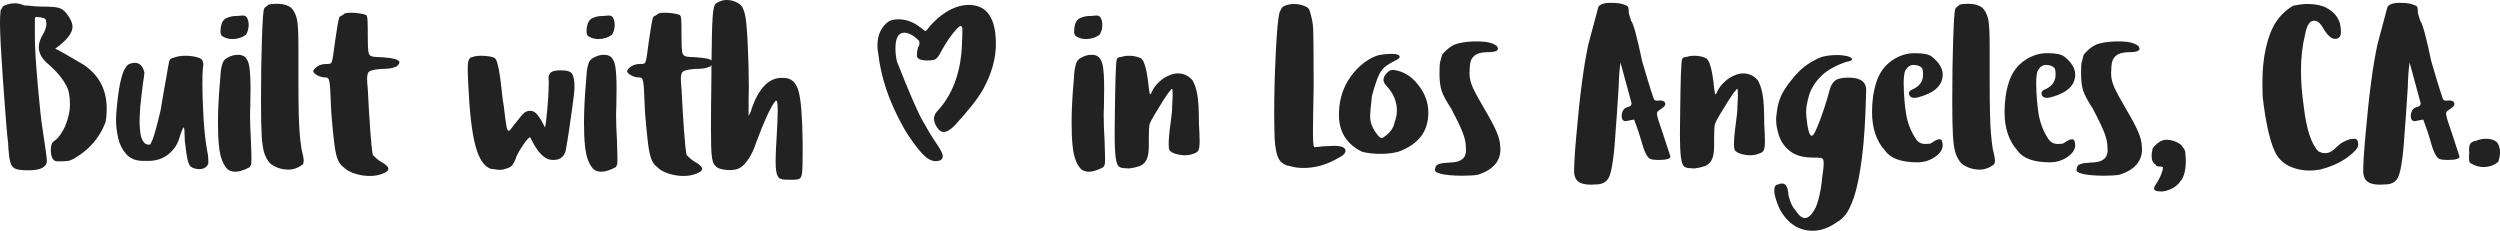
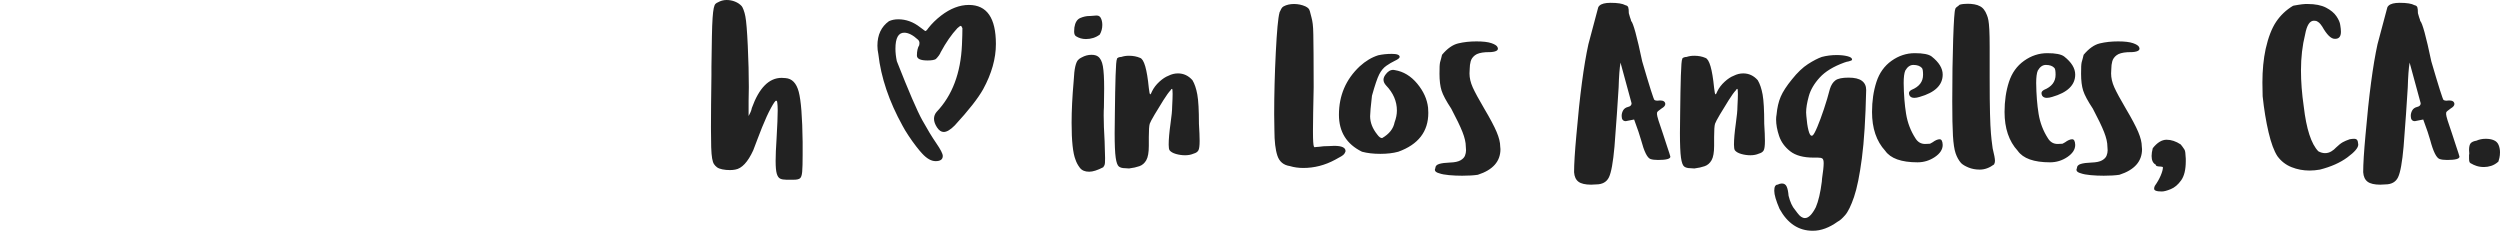
<svg xmlns="http://www.w3.org/2000/svg" width="195" height="18" viewBox="0 0 195 18">
  <g fill="#222">
-     <path d="M2.233 13.284C3.182 13.284 3.656 13.028 3.656 12.514 3.656 12.355 3.536 11.486 3.296 9.908 3.212 9.407 3.095 8.309 2.945 6.615 2.795 4.92 2.72 3.676 2.72 2.881L2.72 2.881 2.72 1.468C2.72 1.37 2.762 1.321 2.846 1.321 3.314 1.346 3.56 1.431 3.584 1.578 3.608 1.725 3.62 1.817 3.62 1.853 3.62 2.098 3.53 2.373 3.35 2.679 3.134 3.034 3.026 3.37 3.026 3.688 3.026 4.165 3.29 4.618 3.819 5.046 4.431 5.584 4.881 6.128 5.169 6.679 5.362 7.009 5.458 7.498 5.458 8.147 5.458 8.661 5.332 9.229 5.079 9.853 4.851 10.343 4.599 10.703 4.323 10.936 4.083 11.046 3.963 11.291 3.963 11.67 3.963 12.245 4.119 12.55 4.431 12.587 4.863 12.587 5.157 12.575 5.314 12.55 5.47 12.526 5.644 12.453 5.836 12.33 6.965 11.67 7.757 10.752 8.213 9.578 8.286 9.333 8.322 8.96 8.322 8.459 8.322 6.991 7.721 5.853 6.52 5.046 5.26 4.3 4.521 3.884 4.305 3.798 5.205 3.15 5.656 2.581 5.656 2.092 5.656 1.786 5.494 1.431 5.169 1.028 5.001.807 4.797.667 4.557.606 4.317.544 3.903.514 3.314.514 2.93.514 2.564.489 2.215.44L2.215.44 1.891.422C1.627.312 1.381.257 1.153.257.877.257.6.318.324.44.252.477.198.532.162.606.126.679.084.758.036.844L.036.844.036.991C.012 1.138 0 1.401 0 1.78L.001 1.927C.009 2.745.081 4.121.216 6.055.42 8.93.558 10.624.63 11.138.666 11.847.72 12.336.793 12.606.877 12.997 1.129 13.211 1.549 13.248 1.705 13.272 1.933 13.284 2.233 13.284zM15.534 13.193C15.906 13.193 16.146 13.04 16.254 12.734 16.254 12.685 16.251 12.569 16.245 12.385 16.239 12.202 16.212 12 16.164 11.78 16.032 11.083 15.936 10.223 15.876 9.202 15.816 8.18 15.786 7.284 15.786 6.514 15.786 6.012 15.798 5.621 15.822 5.339 15.846 5.217 15.858 5.113 15.858 5.028 15.858 4.722 15.708 4.538 15.408 4.477 15.144 4.391 14.838 4.349 14.489 4.349 14.141 4.349 13.853 4.391 13.625 4.477 13.433 4.514 13.309 4.572 13.255 4.651 13.201 4.731 13.162 4.881 13.138 5.101 13.126 5.125 13.12 5.144 13.12 5.156 13.06 5.56 12.952 6.177 12.796 7.009 12.712 7.511 12.622 8.043 12.526 8.606L12.526 8.606 12.49 8.752C12.37 9.278 12.241 9.783 12.103 10.266 11.965 10.749 11.836 11.083 11.715 11.266 11.679 11.278 11.643 11.284 11.607 11.284 11.427 11.284 11.286 11.205 11.184 11.046 11.082 10.887 11.013 10.722 10.977 10.55 10.965 10.453 10.953 10.367 10.941 10.294 10.929 10.159 10.917 10.04 10.905 9.936 10.893 9.832 10.887 9.706 10.887 9.56 10.887 9.303 10.905 8.887 10.941 8.312 11.001 7.713 11.073 7.101 11.157 6.477 11.229 6 11.265 5.725 11.265 5.651 11.145 5.15 10.893 4.899 10.509 4.899 10.341 4.899 10.166 4.948 9.986 5.046L9.986 5.046 9.968 5.064C9.908 5.101 9.821 5.22 9.707 5.422 9.593 5.624 9.479 5.991 9.365 6.523 9.251 7.055 9.152 7.835 9.068 8.862 9.056 9.021 9.05 9.187 9.05 9.358 9.05 9.81 9.107 10.284 9.221 10.78 9.335 11.275 9.548 11.694 9.86 12.037 10.172 12.379 10.611 12.55 11.175 12.55L11.175 12.55 11.571 12.55C12.148 12.55 12.643 12.398 13.057 12.092 13.472 11.786 13.769 11.388 13.949 10.899 14.141 10.263 14.267 9.945 14.327 9.945 14.351 9.945 14.369 10 14.381 10.11 14.393 10.22 14.399 10.361 14.399 10.532 14.399 10.85 14.423 11.15 14.471 11.431 14.519 11.847 14.567 12.165 14.615 12.385 14.663 12.606 14.714 12.761 14.768 12.853 14.822 12.945 14.892 13.015 14.976 13.064 15.18 13.15 15.366 13.193 15.534 13.193zM18.117 3.046C18.526 3.046 18.886 2.93 19.198 2.697 19.33 2.465 19.396 2.214 19.396 1.945 19.396 1.713 19.348 1.517 19.252 1.358 19.204 1.297 19.156 1.257 19.108 1.239 19.06 1.22 19 1.211 18.928 1.211 18.868 1.211 18.79 1.217 18.694 1.229 18.622 1.229 18.538 1.235 18.442 1.248L18.442 1.248 18.387 1.248C18.159 1.248 17.922 1.3 17.676 1.404 17.43 1.508 17.277 1.755 17.217 2.147 17.205 2.257 17.199 2.361 17.199 2.459 17.199 2.642 17.247 2.765 17.343 2.826 17.571 2.972 17.829 3.046 18.117 3.046zM18.369 13.394C18.658 13.394 19.024 13.278 19.468 13.046 19.504 12.997 19.534 12.948 19.558 12.899 19.582 12.85 19.597 12.783 19.603 12.697 19.609 12.612 19.612 12.489 19.612 12.33L19.612 12.222C19.609 11.95 19.597 11.552 19.576 11.028 19.528 10.22 19.504 9.547 19.504 9.009 19.504 8.728 19.51 8.514 19.522 8.367 19.534 7.804 19.54 7.315 19.54 6.899 19.54 6.116 19.507 5.538 19.441 5.165 19.375 4.792 19.246 4.538 19.054 4.404 18.934 4.318 18.766 4.275 18.55 4.275 18.285 4.275 18.033 4.343 17.793 4.477 17.781 4.477 17.769 4.483 17.757 4.495 17.673 4.532 17.589 4.593 17.505 4.679 17.421 4.765 17.349 4.933 17.289 5.183 17.229 5.434 17.187 5.81 17.163 6.312 17.055 7.535 17.001 8.624 17.001 9.578 17.001 10.997 17.103 11.957 17.307 12.459 17.379 12.679 17.493 12.89 17.649 13.092 17.805 13.294 18.045 13.394 18.369 13.394zM22.502 13.229C22.886 13.229 23.258 13.095 23.619 12.826 23.643 12.777 23.661 12.731 23.673 12.688 23.685 12.645 23.691 12.599 23.691 12.55 23.691 12.379 23.631 12.055 23.511 11.578 23.499 11.492 23.486 11.401 23.474 11.303 23.438 11.058 23.405 10.758 23.375 10.404 23.345 10.049 23.321 9.541 23.303 8.881 23.285 8.22 23.276 7.291 23.276 6.092L23.276 3.688C23.276 3.089 23.267 2.627 23.249 2.303 23.231 1.979 23.207 1.737 23.177 1.578 23.147 1.419 23.108 1.284 23.06 1.174 22.928.82 22.742.587 22.502.477 22.394.416 22.256.37 22.088.339 21.919.309 21.745.294 21.565.294 21.313.294 21.103.318 20.935.367 20.899.404 20.857.44 20.809.477 20.749.514 20.698.554 20.656.596 20.614.639 20.593.679 20.593.716 20.533.838 20.478 1.612 20.43 3.037 20.382 4.462 20.358 6.086 20.358 7.908 20.358 9.083 20.376 9.976 20.412 10.587 20.448 11.199 20.518 11.654 20.62 11.954 20.722 12.254 20.863 12.508 21.043 12.716 21.163 12.838 21.355 12.954 21.619 13.064 21.883 13.174 22.178 13.229 22.502 13.229zM28.85 13.725C29.222 13.725 29.558 13.664 29.858 13.541 30.147 13.431 30.291 13.309 30.291 13.174 30.291 13.015 30.105 12.832 29.732 12.624 29.6 12.55 29.477 12.462 29.363 12.358 29.249 12.254 29.156 12.165 29.084 12.092 29.024 11.847 28.958 11.235 28.886 10.257 28.814 9.278 28.748 8.177 28.688 6.954 28.652 6.599 28.634 6.324 28.634 6.128 28.634 5.81 28.709 5.615 28.859 5.541 29.009 5.468 29.3 5.413 29.732 5.376 30.117 5.376 30.411 5.349 30.615 5.294 30.819 5.239 30.951 5.18 31.011 5.119 31.107 5.021 31.155 4.936 31.155 4.862 31.155 4.654 30.681 4.52 29.732 4.459 29.396 4.459 29.153 4.437 29.003 4.394 28.853 4.352 28.763 4.229 28.733 4.028 28.703 3.826 28.688 3.486 28.688 3.009 28.688 2.349 28.682 1.89 28.67 1.633 28.658 1.376 28.622 1.223 28.561 1.174 28.465 1.125 28.297 1.083 28.057 1.046 27.817 1.009 27.583.991 27.355.991 27.175.991 27.018 1.009 26.886 1.046 26.838 1.095 26.784 1.138 26.724 1.174 26.664 1.211 26.61 1.242 26.562 1.266 26.514 1.291 26.49 1.303 26.49 1.303 26.442 1.401 26.388 1.624 26.328 1.972 26.268 2.321 26.208 2.709 26.148 3.138 26.088 3.566 26.034 3.963 25.986 4.33 25.95 4.55 25.917 4.706 25.887 4.798 25.857 4.89 25.812 4.945 25.752 4.963 25.692 4.982 25.596 4.991 25.463 4.991 25.199 4.991 24.977 5.046 24.797 5.156 24.617 5.266 24.497 5.388 24.437 5.523 24.437 5.645 24.539 5.761 24.743 5.872 24.947 5.982 25.145 6.037 25.337 6.037 25.433 6.037 25.508 6.052 25.562 6.083 25.617 6.113 25.659 6.199 25.689 6.339 25.719 6.48 25.743 6.719 25.761 7.055 25.779 7.391 25.8 7.859 25.824 8.459 25.836 8.569 25.842 8.685 25.842 8.807 25.926 9.847 26.004 10.648 26.076 11.211 26.148 11.774 26.238 12.183 26.346 12.44 26.454 12.697 26.592 12.887 26.76 13.009 26.988 13.242 27.295 13.419 27.679 13.541 28.063 13.664 28.453 13.725 28.85 13.725zM39.006 13.248C39.15 13.248 39.282 13.223 39.402 13.174 39.678 13.113 39.867 13.012 39.969 12.872 40.071 12.731 40.158 12.563 40.23 12.367 40.243 12.33 40.255 12.287 40.267 12.239 40.315 12.116 40.411 11.936 40.555 11.697 40.699 11.459 40.849 11.235 41.005 11.028 41.161 10.82 41.269 10.716 41.329 10.716 41.365 10.716 41.419 10.801 41.491 10.972 41.575 11.144 41.692 11.346 41.843 11.578 41.993 11.81 42.176 12.018 42.392 12.202 42.608 12.385 42.86 12.477 43.148 12.477L43.148 12.477 43.166 12.477C43.779 12.477 44.115 12.135 44.175 11.45 44.223 11.217 44.295 10.774 44.391 10.119 44.487 9.465 44.58 8.81 44.67 8.156 44.761 7.502 44.806 7.089 44.806 6.917L44.806 6.917 44.806 6.661C44.806 6.33 44.758 6.052 44.661 5.826 44.565 5.599 44.277 5.486 43.797 5.486L43.797 5.486 43.707 5.486C43.383 5.486 43.148 5.532 43.004 5.624 42.86 5.716 42.788 5.878 42.788 6.11 42.788 6.196 42.794 6.294 42.806 6.404 42.806 6.575 42.797 6.853 42.779 7.239 42.761 7.624 42.734 8.021 42.698 8.431 42.662 8.841 42.626 9.193 42.59 9.486 42.554 9.78 42.524 9.927 42.5 9.927 42.5 9.927 42.494 9.914 42.482 9.89 42.446 9.817 42.38 9.688 42.284 9.505 42.188 9.321 42.071 9.144 41.933 8.972 41.795 8.801 41.653 8.697 41.509 8.661 41.461 8.648 41.407 8.642 41.347 8.642 41.155 8.642 40.99 8.706 40.852 8.835 40.714 8.963 40.561 9.144 40.393 9.376 40.309 9.486 40.212 9.602 40.104 9.725 40.044 9.798 39.99 9.872 39.942 9.945 39.822 10.116 39.732 10.202 39.672 10.202 39.6 10.202 39.54 10.061 39.492 9.78 39.444 9.498 39.378 8.997 39.294 8.275 39.27 8.104 39.24 7.914 39.204 7.706 39.012 5.737 38.814 4.685 38.609 4.55 38.549 4.489 38.414 4.44 38.204 4.404 37.994 4.367 37.775 4.349 37.547 4.349 37.247 4.349 37 4.385 36.808 4.459 36.7 4.483 36.619 4.554 36.565 4.67 36.511 4.786 36.484 5.028 36.484 5.394 36.484 5.664 36.496 6.024 36.52 6.477 36.616 8.679 36.802 10.303 37.078 11.349 37.355 12.394 37.763 13.003 38.303 13.174 38.363 13.174 38.441 13.18 38.537 13.193 38.681 13.229 38.838 13.248 39.006 13.248zM46.668 3.046C47.077 3.046 47.437 2.93 47.749 2.697 47.881 2.465 47.947 2.214 47.947 1.945 47.947 1.713 47.899 1.517 47.803 1.358 47.755 1.297 47.707 1.257 47.659 1.239 47.611 1.22 47.551 1.211 47.479 1.211 47.419 1.211 47.341 1.217 47.245 1.229 47.173 1.229 47.089 1.235 46.993 1.248L46.993 1.248 46.939 1.248C46.71 1.248 46.473 1.3 46.227 1.404 45.981 1.508 45.828 1.755 45.768 2.147 45.756 2.257 45.75 2.361 45.75 2.459 45.75 2.642 45.798 2.765 45.894 2.826 46.122 2.972 46.38 3.046 46.668 3.046zM46.921 13.394C47.209 13.394 47.575 13.278 48.019 13.046 48.055 12.997 48.085 12.948 48.109 12.899 48.133 12.85 48.148 12.783 48.154 12.697 48.16 12.612 48.163 12.489 48.163 12.33 48.163 12.061 48.151 11.627 48.127 11.028 48.079 10.22 48.055 9.547 48.055 9.009 48.055 8.728 48.061 8.514 48.073 8.367 48.085 7.804 48.091 7.315 48.091 6.899 48.091 6.116 48.058 5.538 47.992 5.165 47.926 4.792 47.797 4.538 47.605 4.404 47.485 4.318 47.317 4.275 47.101 4.275 46.837 4.275 46.584 4.343 46.344 4.477 46.332 4.477 46.32 4.483 46.308 4.495 46.224 4.532 46.14 4.593 46.056 4.679 45.972 4.765 45.9 4.933 45.84 5.183 45.78 5.434 45.738 5.81 45.714 6.312 45.606 7.535 45.552 8.624 45.552 9.578 45.552 10.997 45.654 11.957 45.858 12.459 45.93 12.679 46.044 12.89 46.2 13.092 46.356 13.294 46.596 13.394 46.921 13.394zM53.322 13.725C53.695 13.725 54.031 13.664 54.331 13.541 54.619 13.431 54.763 13.309 54.763 13.174 54.763 13.015 54.577 12.832 54.205 12.624 54.073 12.55 53.95 12.462 53.836 12.358 53.722 12.254 53.629 12.165 53.557 12.092 53.497 11.847 53.431 11.235 53.358 10.257 53.286 9.278 53.22 8.177 53.16 6.954 53.124 6.599 53.106 6.324 53.106 6.128 53.106 5.81 53.181 5.615 53.331 5.541 53.482 5.468 53.773 5.413 54.205 5.376 54.589 5.376 54.883 5.349 55.088 5.294 55.292 5.239 55.424 5.18 55.484 5.119 55.58 5.021 55.628 4.936 55.628 4.862 55.628 4.654 55.154 4.52 54.205 4.459 53.869 4.459 53.626 4.437 53.476 4.394 53.325 4.352 53.235 4.229 53.205 4.028 53.175 3.826 53.16 3.486 53.16 3.009 53.16 2.349 53.154 1.89 53.142 1.633 53.13 1.376 53.094 1.223 53.034 1.174 52.938 1.125 52.77 1.083 52.53 1.046 52.29 1.009 52.056.991 51.827.991 51.647.991 51.491 1.009 51.359 1.046 51.311 1.095 51.257 1.138 51.197 1.174 51.137 1.211 51.083 1.242 51.035 1.266 50.987 1.291 50.963 1.303 50.963 1.303 50.915 1.401 50.861 1.624 50.801 1.972 50.741 2.321 50.681 2.709 50.621 3.138 50.561 3.566 50.507 3.963 50.459 4.33 50.423 4.55 50.389 4.706 50.359 4.798 50.329 4.89 50.284 4.945 50.224 4.963 50.164 4.982 50.068 4.991 49.936 4.991 49.672 4.991 49.45 5.046 49.27 5.156 49.09 5.266 48.97 5.388 48.91 5.523 48.91 5.645 49.012 5.761 49.216 5.872 49.42 5.982 49.618 6.037 49.81 6.037 49.906 6.037 49.981 6.052 50.035 6.083 50.089 6.113 50.131 6.199 50.161 6.339 50.191 6.48 50.215 6.719 50.233 7.055 50.251 7.391 50.272 7.859 50.296 8.459 50.308 8.569 50.314 8.685 50.314 8.807 50.399 9.847 50.477 10.648 50.549 11.211 50.621 11.774 50.711 12.183 50.819 12.44 50.927 12.697 51.065 12.887 51.233 13.009 51.461 13.242 51.767 13.419 52.152 13.541 52.536 13.664 52.926 13.725 53.322 13.725z" />
    <path d="M61.922 14.018C62.138 14.018 62.294 13.985 62.39 13.917 62.486 13.85 62.546 13.679 62.57 13.404 62.594 13.128 62.606 12.685 62.606 12.073L62.606 12.073 62.606 11.083C62.582 9.138 62.48 7.829 62.3 7.156 62.12 6.483 61.778 6.128 61.273 6.092 61.165 6.08 61.063 6.073 60.967 6.073 59.983 6.073 59.208 6.856 58.644 8.422 58.62 8.544 58.587 8.651 58.545 8.743 58.503 8.835 58.466 8.908 58.436 8.963 58.406 9.018 58.391 9.046 58.391 9.046L58.391 9.046 58.391 7.872C58.403 7.566 58.409 7.205 58.409 6.789 58.409 5.823 58.382 4.755 58.328 3.587 58.274 2.419 58.211 1.651 58.139 1.284 58.103 1.089 58.055.914 57.995.761 57.935.609 57.887.514 57.851.477 57.719.33 57.548.214 57.338.128 57.128.043 56.908 0 56.68 0 56.476 0 56.284.043 56.104.128L56.104.128 56.032.165C55.936.202 55.861.248 55.807.303 55.753.358 55.708.468 55.672.633 55.636.798 55.606 1.055 55.582 1.404 55.558 1.752 55.54 2.235 55.528 2.853 55.516 3.471 55.504 4.257 55.492 5.211L55.492 5.211 55.492 5.853C55.467 7.566 55.455 8.911 55.455 9.89L55.456 10.135C55.457 10.693 55.463 11.14 55.473 11.477 55.486 11.862 55.51 12.156 55.546 12.358 55.582 12.56 55.63 12.706 55.69 12.798 55.75 12.89 55.828 12.972 55.924 13.046 56.02 13.119 56.161 13.174 56.347 13.211 56.533 13.248 56.728 13.266 56.932 13.266 57.077 13.266 57.215 13.254 57.347 13.229 57.863 13.144 58.331 12.642 58.752 11.725 58.848 11.48 58.962 11.18 59.094 10.826 59.226 10.483 59.34 10.19 59.436 9.945 59.688 9.321 59.919 8.817 60.13 8.431 60.34 8.046 60.475 7.853 60.535 7.853 60.559 7.853 60.571 7.859 60.571 7.872L60.571 7.872 60.589 7.872C60.589 7.872 60.592 7.875 60.598 7.881 60.604 7.887 60.61 7.905 60.616 7.936 60.622 7.966 60.628 8.009 60.634 8.064L60.634 8.064 60.646 8.195 60.646 8.195 60.652 8.275C60.658 8.361 60.661 8.471 60.661 8.606 60.661 9.046 60.631 9.786 60.571 10.826 60.523 11.547 60.499 12.122 60.499 12.55 60.499 13.015 60.529 13.349 60.589 13.55 60.649 13.752 60.739 13.881 60.859 13.936 60.979 13.991 61.135 14.018 61.327 14.018L61.327 14.018 61.922 14.018zM72.978 12.569C73.351 12.569 73.537 12.434 73.537 12.165 73.537 11.994 73.369 11.664 73.032 11.174 72.696 10.685 72.33 10.083 71.934 9.367 71.537 8.651 70.877 7.119 69.952 4.771 69.88 4.428 69.844 4.104 69.844 3.798 69.844 2.966 70.072 2.55 70.529 2.55 70.853 2.55 71.213 2.734 71.609 3.101 71.682 3.174 71.718 3.26 71.718 3.358L71.718 3.358 71.7 3.523C71.579 3.719 71.519 3.988 71.519 4.33 71.519 4.587 71.796 4.716 72.348 4.716 72.66 4.716 72.876 4.679 72.996 4.606 73.189 4.41 73.315 4.232 73.375 4.073 73.783 3.315 74.215 2.691 74.672 2.202 74.804 2.08 74.894 2.018 74.942 2.018 74.978 2.018 75.02 2.08 75.068 2.202 75.068 2.52 75.056 2.954 75.032 3.505 74.936 5.706 74.275 7.45 73.05 8.734 72.918 8.893 72.852 9.07 72.852 9.266 72.852 9.474 72.93 9.697 73.086 9.936 73.243 10.174 73.417 10.294 73.609 10.294 73.849 10.294 74.137 10.122 74.473 9.78 75.554 8.606 76.293 7.664 76.689 6.954 77.349 5.743 77.68 4.569 77.68 3.431 77.68 1.401 76.977.385 75.572.385 74.852.385 74.131.661 73.411 1.211 73.014 1.517 72.678 1.847 72.402 2.202 72.306 2.349 72.228 2.422 72.168 2.422L72.168 2.422 71.772 2.128C71.243 1.713 70.673 1.505 70.06 1.505 69.796 1.505 69.556 1.554 69.34 1.651 68.74 2.08 68.439 2.716 68.439 3.56 68.439 3.78 68.463 4 68.511 4.22 68.716 6.043 69.346 7.908 70.403 9.817 70.511 10.024 70.664 10.278 70.862 10.578 71.06 10.878 71.261 11.159 71.465 11.422 71.67 11.685 71.826 11.872 71.934 11.982 72.294 12.373 72.642 12.569 72.978 12.569zM84.701 3.046C85.11 3.046 85.47 2.93 85.782 2.697 85.914 2.465 85.98 2.214 85.98 1.945 85.98 1.713 85.932 1.517 85.836 1.358 85.788 1.297 85.74 1.257 85.692 1.239 85.644 1.22 85.584 1.211 85.512 1.211 85.452 1.211 85.374 1.217 85.278 1.229 85.206 1.229 85.122 1.235 85.026 1.248L85.026 1.248 84.972 1.248C84.743 1.248 84.506 1.3 84.26 1.404 84.014 1.508 83.861 1.755 83.801 2.147 83.789 2.257 83.783 2.361 83.783 2.459 83.783 2.642 83.831 2.765 83.927 2.826 84.155 2.972 84.413 3.046 84.701 3.046zM84.954 13.394C85.242 13.394 85.608 13.278 86.052 13.046 86.088 12.997 86.118 12.948 86.142 12.899 86.166 12.85 86.181 12.783 86.187 12.697 86.193 12.612 86.196 12.489 86.196 12.33 86.196 12.061 86.184 11.627 86.16 11.028 86.112 10.22 86.088 9.547 86.088 9.009 86.088 8.728 86.094 8.514 86.106 8.367 86.118 7.804 86.124 7.315 86.124 6.899 86.124 6.116 86.091 5.538 86.025 5.165 85.959 4.792 85.83 4.538 85.638 4.404 85.518 4.318 85.35 4.275 85.134 4.275 84.87 4.275 84.617 4.343 84.377 4.477 84.365 4.477 84.353 4.483 84.341 4.495 84.257 4.532 84.173 4.593 84.089 4.679 84.005 4.765 83.933 4.933 83.873 5.183 83.813 5.434 83.771 5.81 83.747 6.312 83.639 7.535 83.585 8.624 83.585 9.578 83.585 10.997 83.687 11.957 83.891 12.459 83.963 12.679 84.077 12.89 84.233 13.092 84.389 13.294 84.629 13.394 84.954 13.394zM88.077 13.138C88.377 13.101 88.642 13.043 88.87 12.963 89.098 12.884 89.278 12.728 89.41 12.495 89.542 12.263 89.608 11.89 89.608 11.376L89.608 11.376 89.608 10.679C89.608 10.153 89.632 9.81 89.68 9.651 89.716 9.541 89.842 9.303 90.059 8.936 90.275 8.569 90.503 8.196 90.743 7.817 90.983 7.437 91.169 7.18 91.301 7.046 91.337 6.972 91.373 6.936 91.41 6.936 91.446 6.911 91.464 7.04 91.464 7.321 91.464 7.541 91.452 7.872 91.428 8.312 91.428 8.606 91.386 9.046 91.301 9.633 91.205 10.318 91.157 10.869 91.157 11.284 91.157 11.505 91.181 11.651 91.229 11.725 91.325 11.847 91.491 11.942 91.725 12.009 91.959 12.076 92.196 12.11 92.436 12.11 92.688 12.11 92.911 12.067 93.103 11.982 93.283 11.933 93.406 11.85 93.472 11.734 93.538 11.618 93.571 11.37 93.571 10.991 93.571 10.673 93.553 10.226 93.517 9.651 93.517 8.599 93.475 7.841 93.391 7.376 93.307 6.911 93.181 6.538 93.013 6.257 92.7 5.902 92.322 5.725 91.878 5.725 91.626 5.725 91.379 5.786 91.139 5.908 90.911 5.994 90.674 6.15 90.428 6.376 90.182 6.602 89.993 6.85 89.86 7.119 89.8 7.278 89.752 7.358 89.716 7.358 89.68 7.358 89.644 7.193 89.608 6.862 89.464 5.394 89.236 4.612 88.924 4.514 88.672 4.404 88.384 4.349 88.059 4.349 87.843 4.349 87.645 4.379 87.465 4.44 87.381 4.44 87.303 4.456 87.231 4.486 87.159 4.517 87.123 4.557 87.123 4.606 87.075 4.679 87.039 5.113 87.015 5.908 86.991 6.703 86.973 7.657 86.961 8.771 86.949 9.394 86.943 9.933 86.943 10.385 86.943 11.278 86.97 11.914 87.024 12.294 87.078 12.673 87.162 12.905 87.276 12.991 87.39 13.076 87.549 13.119 87.753 13.119 87.837 13.119 87.933 13.125 88.041 13.138L88.041 13.138 88.077 13.138zM101.656 13.101C102.52 13.101 103.349 12.887 104.141 12.459 104.345 12.349 104.504 12.26 104.619 12.193 104.733 12.125 104.811 12.061 104.853 12 104.895 11.939 104.928 11.872 104.952 11.798 104.964 11.517 104.67 11.376 104.069 11.376 103.949 11.376 103.817 11.382 103.673 11.394 103.361 11.394 103.097 11.413 102.88 11.45 102.772 11.462 102.688 11.468 102.628 11.468 102.592 11.48 102.568 11.486 102.556 11.486 102.52 11.486 102.493 11.459 102.475 11.404 102.457 11.349 102.442 11.235 102.43 11.064 102.418 10.893 102.412 10.636 102.412 10.294L102.412 10.148C102.415 9.439 102.432 8.326 102.466 6.807 102.466 5.719 102.463 4.85 102.457 4.202 102.451 3.554 102.445 3.049 102.439 2.688 102.433 2.327 102.418 2.055 102.394 1.872 102.37 1.688 102.34 1.529 102.304 1.394 102.244 1.15 102.199.976 102.169.872 102.139.768 102.097.691 102.043.642 101.989.593 101.914.544 101.818.495 101.541.373 101.247.312 100.935.312 100.623.312 100.353.373 100.125.495 100.053.532 99.992.593 99.944.679 99.896.765 99.854.85 99.818.936 99.806.948 99.8.966 99.8.991 99.692 1.382 99.596 2.416 99.512 4.092 99.428 5.768 99.386 7.376 99.386 8.917 99.386 9.37 99.392 9.786 99.404 10.165 99.404 11.021 99.482 11.682 99.638 12.147 99.794 12.612 100.119 12.881 100.611 12.954 100.935 13.052 101.283 13.101 101.656 13.101zM107.661 12C108.202 12 108.67 11.945 109.066 11.835 110.627 11.272 111.408 10.263 111.408 8.807L111.408 8.807 111.39 8.404C111.318 7.743 111.035 7.116 110.543 6.523 110.051 5.93 109.468 5.578 108.796 5.468L108.796 5.468 108.67 5.45C108.442 5.45 108.238 5.578 108.057 5.835 107.961 5.969 107.913 6.098 107.913 6.22 107.913 6.367 107.979 6.514 108.111 6.661 108.676 7.248 108.958 7.902 108.958 8.624 108.958 8.917 108.898 9.223 108.778 9.541 108.682 10.043 108.358 10.453 107.805 10.771 107.685 10.771 107.559 10.679 107.427 10.495 107.055 10.031 106.869 9.554 106.869 9.064 106.869 8.832 106.917 8.3 107.013 7.468 107.241 6.648 107.43 6.092 107.58 5.798 107.73 5.505 107.916 5.281 108.139 5.128 108.361 4.976 108.574 4.85 108.778 4.752 109.042 4.63 109.174 4.526 109.174 4.44 109.174 4.281 108.97 4.202 108.562 4.202 108.178 4.202 107.823 4.239 107.499 4.312 106.995 4.471 106.514 4.758 106.058 5.174 104.977 6.19 104.437 7.45 104.437 8.954 104.437 10.287 105.037 11.248 106.238 11.835 106.647 11.945 107.121 12 107.661 12zM114.045 13.706C114.537 13.706 114.946 13.682 115.27 13.633 116.447 13.254 117.035 12.587 117.035 11.633 117.035 11.572 117.029 11.505 117.017 11.431 117.017 11.113 116.924 10.734 116.738 10.294 116.552 9.853 116.231 9.248 115.774 8.477 115.342 7.743 115.042 7.19 114.874 6.817 114.706 6.443 114.621 6.08 114.621 5.725 114.621 5.602 114.627 5.474 114.639 5.339 114.639 5.156 114.663 4.972 114.712 4.789 114.76 4.606 114.871 4.446 115.045 4.312 115.219 4.177 115.498 4.098 115.882 4.073 116.519 4.086 116.837 3.994 116.837 3.798 116.837 3.761 116.825 3.719 116.801 3.67 116.753 3.56 116.597 3.459 116.333 3.367 116.068 3.275 115.678 3.229 115.162 3.229 114.645 3.229 114.171 3.281 113.739 3.385 113.307 3.489 112.886 3.786 112.478 4.275 112.454 4.398 112.43 4.495 112.406 4.569 112.37 4.679 112.343 4.777 112.325 4.862 112.307 4.948 112.295 5.055 112.289 5.183 112.283 5.312 112.28 5.505 112.28 5.761 112.28 6.287 112.334 6.722 112.442 7.064 112.55 7.407 112.802 7.878 113.198 8.477 113.607 9.248 113.898 9.853 114.072 10.294 114.246 10.734 114.333 11.113 114.333 11.431L114.333 11.431 114.351 11.725C114.351 11.859 114.324 11.997 114.27 12.138 114.216 12.278 114.099 12.401 113.919 12.505 113.739 12.609 113.463 12.667 113.09 12.679 112.73 12.691 112.451 12.728 112.253 12.789 112.055 12.85 111.956 12.96 111.956 13.119 111.932 13.168 111.92 13.211 111.92 13.248 111.92 13.37 112.04 13.462 112.28 13.523 112.448 13.584 112.697 13.63 113.027 13.661 113.358 13.691 113.697 13.706 114.045 13.706zM124.111 14.404L124.489 14.385C124.982 14.385 125.318 14.199 125.498 13.826 125.678 13.453 125.822 12.654 125.93 11.431 126.074 9.572 126.182 8.031 126.254 6.807 126.278 5.963 126.326 5.321 126.399 4.881L126.399 4.881 127.263 8.055C127.263 8.202 127.173 8.297 126.993 8.339 126.813 8.382 126.684 8.471 126.606 8.606 126.528 8.74 126.489 8.887 126.489 9.046 126.489 9.315 126.597 9.45 126.813 9.45L126.813 9.45 127.461 9.321C127.737 10.067 127.918 10.599 128.002 10.917 128.242 11.823 128.488 12.318 128.74 12.404 128.884 12.453 129.082 12.477 129.334 12.477 129.971 12.477 130.289 12.391 130.289 12.22 130.289 12.196 130.262 12.104 130.208 11.945 130.154 11.786 130.091 11.596 130.019 11.376 129.995 11.278 129.893 10.966 129.713 10.44 129.401 9.56 129.244 9.046 129.244 8.899 129.244 8.862 129.247 8.82 129.253 8.771 129.259 8.722 129.377 8.618 129.605 8.459 129.797 8.349 129.893 8.232 129.893 8.11 129.881 7.927 129.743 7.835 129.479 7.835L129.479 7.835 129.262 7.853C129.178 7.853 129.106 7.835 129.046 7.798 128.986 7.761 128.668 6.758 128.092 4.789 127.683 2.844 127.395 1.792 127.227 1.633 127.227 1.596 127.197 1.498 127.137 1.339L127.137 1.339 127.047 1.028C127.047.807 127.032.654 127.002.569 126.972.483 126.897.428 126.777.404 126.561.281 126.176.22 125.624.22 125.204.22 124.916.294 124.759.44 124.699.502 124.666.547 124.66.578 124.654.609 124.399 1.566 123.895 3.45 123.535 5.089 123.222 7.45 122.958 10.532 122.838 11.829 122.778 12.795 122.778 13.431 122.802 13.774 122.916 14.021 123.12 14.174 123.324 14.327 123.655 14.404 124.111 14.404L124.111 14.404zM132.17 13.138C132.47 13.101 132.734 13.043 132.963 12.963 133.191 12.884 133.371 12.728 133.503 12.495 133.635 12.263 133.701 11.89 133.701 11.376L133.701 11.376 133.701 10.679C133.701 10.153 133.725 9.81 133.773 9.651 133.809 9.541 133.935 9.303 134.151 8.936 134.367 8.569 134.596 8.196 134.836 7.817 135.076 7.437 135.262 7.18 135.394 7.046 135.43 6.972 135.466 6.936 135.502 6.936 135.538 6.911 135.556 7.04 135.556 7.321 135.556 7.541 135.544 7.872 135.52 8.312 135.52 8.606 135.478 9.046 135.394 9.633 135.298 10.318 135.25 10.869 135.25 11.284 135.25 11.505 135.274 11.651 135.322 11.725 135.418 11.847 135.583 11.942 135.817 12.009 136.052 12.076 136.289 12.11 136.529 12.11 136.781 12.11 137.003 12.067 137.195 11.982 137.375 11.933 137.499 11.85 137.565 11.734 137.631 11.618 137.664 11.37 137.664 10.991 137.664 10.673 137.646 10.226 137.61 9.651 137.61 8.599 137.568 7.841 137.484 7.376 137.399 6.911 137.273 6.538 137.105 6.257 136.793 5.902 136.415 5.725 135.971 5.725 135.718 5.725 135.472 5.786 135.232 5.908 135.004 5.994 134.767 6.15 134.521 6.376 134.274 6.602 134.085 6.85 133.953 7.119 133.893 7.278 133.845 7.358 133.809 7.358 133.773 7.358 133.737 7.193 133.701 6.862 133.557 5.394 133.329 4.612 133.017 4.514 132.764 4.404 132.476 4.349 132.152 4.349 131.936 4.349 131.738 4.379 131.558 4.44 131.474 4.44 131.395 4.456 131.323 4.486 131.251 4.517 131.215 4.557 131.215 4.606 131.167 4.679 131.131 5.113 131.107 5.908 131.083 6.703 131.065 7.657 131.053 8.771 131.041 9.394 131.035 9.933 131.035 10.385 131.035 11.278 131.062 11.914 131.116 12.294 131.17 12.673 131.254 12.905 131.368 12.991 131.483 13.076 131.642 13.119 131.846 13.119 131.93 13.119 132.026 13.125 132.134 13.138L132.134 13.138 132.17 13.138zM141.4 18C142.036 18 142.685 17.761 143.345 17.284 143.501 17.211 143.693 17.043 143.921 16.78 144.15 16.517 144.381 16.043 144.615 15.358 144.849 14.673 145.053 13.667 145.227 12.339 145.401 11.012 145.512 9.248 145.561 7.046L145.561 7.046 145.561 7.009C145.561 6.703 145.449 6.468 145.227 6.303 145.005 6.138 144.66 6.055 144.192 6.055 143.699 6.055 143.357 6.125 143.165 6.266 142.973 6.407 142.829 6.63 142.733 6.936 142.601 7.45 142.444 7.976 142.264 8.514 142.084 9.052 141.913 9.514 141.751 9.899 141.589 10.284 141.466 10.508 141.382 10.569 141.358 10.581 141.334 10.587 141.31 10.587 141.214 10.587 141.13 10.443 141.058 10.156 140.985 9.869 140.931 9.498 140.895 9.046 140.883 8.96 140.877 8.869 140.877 8.771 140.877 8.428 140.946 8.006 141.085 7.505 141.223 7.003 141.508 6.517 141.94 6.046 142.372 5.575 143.009 5.187 143.849 4.881 143.981 4.832 144.096 4.801 144.192 4.789 144.276 4.765 144.342 4.743 144.39 4.725 144.438 4.706 144.462 4.679 144.462 4.642 144.462 4.532 144.342 4.446 144.102 4.385 143.861 4.324 143.579 4.294 143.255 4.294 142.859 4.294 142.474 4.343 142.102 4.44 141.79 4.55 141.43 4.737 141.021 5 140.613 5.263 140.199 5.657 139.779 6.183 139.358 6.697 139.064 7.15 138.896 7.541 138.728 7.933 138.62 8.398 138.572 8.936 138.548 9.058 138.536 9.187 138.536 9.321 138.536 9.713 138.614 10.141 138.77 10.606 138.926 11.07 139.214 11.468 139.635 11.798 140.055 12.128 140.667 12.294 141.472 12.294L141.472 12.294 141.796 12.294C141.964 12.294 142.081 12.318 142.147 12.367 142.213 12.416 142.246 12.538 142.246 12.734 142.246 12.979 142.204 13.376 142.12 13.927 142.108 14 142.102 14.08 142.102 14.165 141.994 15.021 141.838 15.688 141.634 16.165 141.346 16.728 141.064 17.009 140.787 17.009 140.583 17.009 140.385 16.875 140.193 16.606 140.133 16.52 140.073 16.44 140.013 16.367 139.797 16.122 139.629 15.755 139.508 15.266 139.484 14.96 139.436 14.725 139.364 14.56 139.292 14.394 139.166 14.312 138.986 14.312 138.89 14.312 138.776 14.343 138.644 14.404 138.572 14.404 138.512 14.44 138.464 14.514 138.416 14.587 138.392 14.709 138.392 14.881 138.392 15.187 138.53 15.657 138.806 16.294 139.43 17.431 140.295 18 141.4 18zM149.567 12.661C150.059 12.661 150.509 12.523 150.918 12.248 151.326 11.972 151.53 11.657 151.53 11.303 151.518 11.009 151.44 10.862 151.296 10.862 151.14 10.862 150.954 10.942 150.738 11.101L150.738 11.101 150.539 11.211 150.161 11.229C149.837 11.229 149.585 11.083 149.405 10.789 149.032 10.214 148.789 9.578 148.675 8.881 148.561 8.183 148.498 7.382 148.486 6.477 148.486 6.024 148.528 5.7 148.612 5.505 148.78 5.211 148.99 5.064 149.243 5.064 149.543 5.064 149.765 5.144 149.909 5.303 149.969 5.364 149.999 5.541 149.999 5.835 149.999 6.373 149.699 6.765 149.098 7.009 148.966 7.083 148.9 7.168 148.9 7.266 148.9 7.327 148.918 7.394 148.954 7.468 149.026 7.578 149.147 7.633 149.315 7.633 149.435 7.633 149.573 7.609 149.729 7.56 150.93 7.217 151.53 6.636 151.53 5.817 151.53 5.327 151.242 4.856 150.666 4.404 150.437 4.232 149.999 4.147 149.351 4.147 148.702 4.147 148.099 4.346 147.54 4.743 146.982 5.141 146.589 5.691 146.361 6.394 146.133 7.098 146.018 7.878 146.018 8.734 146.018 10.006 146.361 11.015 147.045 11.761 147.465 12.361 148.306 12.661 149.567 12.661zM154.42 13.229C154.804 13.229 155.176 13.095 155.536 12.826 155.56 12.777 155.578 12.731 155.59 12.688 155.602 12.645 155.608 12.599 155.608 12.55 155.608 12.379 155.548 12.055 155.428 11.578 155.416 11.492 155.404 11.401 155.392 11.303 155.356 11.058 155.323 10.758 155.293 10.404 155.263 10.049 155.239 9.541 155.221 8.881 155.203 8.22 155.194 7.291 155.194 6.092L155.194 3.688C155.194 3.089 155.185 2.627 155.167 2.303 155.149 1.979 155.125 1.737 155.095 1.578 155.065 1.419 155.026 1.284 154.978 1.174 154.846.82 154.66.587 154.42.477 154.312.416 154.173.37 154.005.339 153.837.309 153.663.294 153.483.294 153.231.294 153.021.318 152.853.367 152.817.404 152.775.44 152.727.477 152.666.514 152.615.554 152.573.596 152.531.639 152.51.679 152.51.716 152.45.838 152.396 1.612 152.348 3.037 152.3 4.462 152.276 6.086 152.276 7.908 152.276 9.083 152.294 9.976 152.33 10.587 152.366 11.199 152.435 11.654 152.537 11.954 152.639 12.254 152.781 12.508 152.961 12.716 153.081 12.838 153.273 12.954 153.537 13.064 153.801 13.174 154.095 13.229 154.42 13.229zM159.903 12.661C160.395 12.661 160.846 12.523 161.254 12.248 161.662 11.972 161.866 11.657 161.866 11.303 161.854 11.009 161.776 10.862 161.632 10.862 161.476 10.862 161.29 10.942 161.074 11.101L161.074 11.101 160.876 11.211 160.497 11.229C160.173 11.229 159.921 11.083 159.741 10.789 159.369 10.214 159.125 9.578 159.011 8.881 158.897 8.183 158.834 7.382 158.822 6.477 158.822 6.024 158.864 5.7 158.948 5.505 159.116 5.211 159.327 5.064 159.579 5.064 159.879 5.064 160.101 5.144 160.245 5.303 160.305 5.364 160.335 5.541 160.335 5.835 160.335 6.373 160.035 6.765 159.435 7.009 159.303 7.083 159.236 7.168 159.236 7.266 159.236 7.327 159.254 7.394 159.291 7.468 159.363 7.578 159.483 7.633 159.651 7.633 159.771 7.633 159.909 7.609 160.065 7.56 161.266 7.217 161.866 6.636 161.866 5.817 161.866 5.327 161.578 4.856 161.002 4.404 160.774 4.232 160.335 4.147 159.687 4.147 159.038 4.147 158.435 4.346 157.877 4.743 157.318 5.141 156.925 5.691 156.697 6.394 156.469 7.098 156.355 7.878 156.355 8.734 156.355 10.006 156.697 11.015 157.381 11.761 157.802 12.361 158.642 12.661 159.903 12.661zM164.089 13.706C164.582 13.706 164.99 13.682 165.314 13.633 166.491 13.254 167.079 12.587 167.079 11.633 167.079 11.572 167.073 11.505 167.061 11.431 167.061 11.113 166.968 10.734 166.782 10.294 166.596 9.853 166.275 9.248 165.818 8.477 165.386 7.743 165.086 7.19 164.918 6.817 164.75 6.443 164.666 6.08 164.666 5.725 164.666 5.602 164.672 5.474 164.684 5.339 164.684 5.156 164.708 4.972 164.756 4.789 164.804 4.606 164.915 4.446 165.089 4.312 165.263 4.177 165.542 4.098 165.927 4.073 166.563 4.086 166.881 3.994 166.881 3.798 166.881 3.761 166.869 3.719 166.845 3.67 166.797 3.56 166.641 3.459 166.377 3.367 166.113 3.275 165.722 3.229 165.206 3.229 164.69 3.229 164.215 3.281 163.783 3.385 163.351 3.489 162.931 3.786 162.522 4.275 162.498 4.398 162.474 4.495 162.45 4.569 162.414 4.679 162.387 4.777 162.369 4.862 162.351 4.948 162.339 5.055 162.333 5.183 162.327 5.312 162.324 5.505 162.324 5.761 162.324 6.287 162.378 6.722 162.486 7.064 162.594 7.407 162.846 7.878 163.243 8.477 163.651 9.248 163.942 9.853 164.116 10.294 164.29 10.734 164.378 11.113 164.378 11.431L164.378 11.431 164.396 11.725C164.396 11.859 164.369 11.997 164.314 12.138 164.26 12.278 164.143 12.401 163.963 12.505 163.783 12.609 163.507 12.667 163.135 12.679 162.774 12.691 162.495 12.728 162.297 12.789 162.099 12.85 162 12.96 162 13.119 161.976 13.168 161.964 13.211 161.964 13.248 161.964 13.37 162.084 13.462 162.324 13.523 162.492 13.584 162.741 13.63 163.072 13.661 163.402 13.691 163.741 13.706 164.089 13.706zM168.618 14.936C168.786 14.936 169.02 14.875 169.32 14.752 169.621 14.63 169.891 14.401 170.131 14.064 170.371 13.728 170.491 13.229 170.491 12.569L170.491 12.569 170.491 12.385C170.479 12.177 170.467 12.018 170.455 11.908 170.443 11.798 170.419 11.716 170.383 11.661 170.347 11.606 170.299 11.535 170.239 11.45 170.191 11.401 170.143 11.339 170.095 11.266 169.723 11.021 169.356 10.899 168.996 10.899 168.624 10.899 168.264 11.119 167.915 11.56 167.855 11.792 167.825 11.994 167.825 12.165 167.825 12.508 167.934 12.734 168.15 12.844 168.15 12.905 168.189 12.945 168.267 12.963 168.345 12.982 168.426 12.991 168.51 12.991 168.558 12.991 168.603 12.997 168.645 13.009 168.687 13.021 168.708 13.034 168.708 13.046 168.708 13.205 168.651 13.419 168.537 13.688 168.423 13.957 168.27 14.226 168.078 14.495 168.042 14.569 168.024 14.636 168.024 14.697 168 14.856 168.198 14.936 168.618 14.936zM180.143 13.303C180.407 13.303 180.677 13.278 180.953 13.229 181.818 13.009 182.532 12.691 183.097 12.275 183.661 11.859 183.943 11.529 183.943 11.284L183.943 11.284 183.943 11.266C183.931 11.095 183.901 10.979 183.853 10.917 183.805 10.856 183.727 10.826 183.619 10.826 183.523 10.826 183.409 10.838 183.277 10.862 183.061 10.936 182.881 11.012 182.737 11.092 182.593 11.171 182.418 11.309 182.214 11.505 182.118 11.615 181.995 11.716 181.845 11.807 181.695 11.899 181.53 11.945 181.35 11.945 181.182 11.945 181.007 11.896 180.827 11.798 180.275 11.223 179.897 10.061 179.693 8.312 179.548 7.309 179.476 6.367 179.476 5.486 179.476 4.483 179.584 3.547 179.801 2.679 179.933 1.969 180.161 1.615 180.485 1.615 180.545 1.615 180.605 1.621 180.665 1.633 180.749 1.67 180.824 1.716 180.89 1.771 180.956 1.826 181.037 1.927 181.134 2.073 181.494 2.709 181.818 3.028 182.106 3.028L182.106 3.028 182.178 3.028C182.454 3.015 182.593 2.832 182.593 2.477 182.593 2.33 182.574 2.153 182.538 1.945 182.514 1.749 182.415 1.523 182.241 1.266 182.067 1.009 181.797.786 181.431.596 181.064.407 180.587.312 179.999.312L179.999.312 179.819.312C179.627.324 179.443.346 179.269.376 179.095.407 178.972.428 178.9.44 178.876.453 178.858.459 178.846.459 178.318.777 177.882 1.19 177.54 1.697 177.198 2.205 176.925 2.911 176.721 3.817 176.552 4.599 176.468 5.474 176.468 6.44 176.468 6.771 176.474 7.125 176.486 7.505 176.595 8.532 176.748 9.468 176.946 10.312 177.144 11.156 177.375 11.78 177.639 12.183 177.927 12.575 178.294 12.859 178.738 13.037 179.182 13.214 179.651 13.303 180.143 13.303zM185.662 14.404L186.04 14.385C186.533 14.385 186.869 14.199 187.049 13.826 187.229 13.453 187.373 12.654 187.481 11.431 187.625 9.572 187.734 8.031 187.806 6.807 187.83 5.963 187.878 5.321 187.95 4.881L187.95 4.881 188.814 8.055C188.814 8.202 188.724 8.297 188.544 8.339 188.364 8.382 188.235 8.471 188.157 8.606 188.079 8.74 188.04 8.887 188.04 9.046 188.04 9.315 188.148 9.45 188.364 9.45L188.364 9.45 189.012 9.321C189.289 10.067 189.469 10.599 189.553 10.917 189.793 11.823 190.039 12.318 190.291 12.404 190.435 12.453 190.633 12.477 190.886 12.477 191.522 12.477 191.84 12.391 191.84 12.22 191.84 12.196 191.813 12.104 191.759 11.945 191.705 11.786 191.642 11.596 191.57 11.376 191.546 11.278 191.444 10.966 191.264 10.44 190.952 9.56 190.796 9.046 190.796 8.899 190.796 8.862 190.799 8.82 190.805 8.771 190.811 8.722 190.928 8.618 191.156 8.459 191.348 8.349 191.444 8.232 191.444 8.11 191.432 7.927 191.294 7.835 191.03 7.835L191.03 7.835 190.814 7.853C190.73 7.853 190.657 7.835 190.597 7.798 190.537 7.761 190.219 6.758 189.643 4.789 189.235 2.844 188.946 1.792 188.778 1.633 188.778 1.596 188.748 1.498 188.688 1.339L188.688 1.339 188.598 1.028C188.598.807 188.583.654 188.553.569 188.523.483 188.448.428 188.328.404 188.112.281 187.728.22 187.175.22 186.755.22 186.467.294 186.311.44 186.251.502 186.218.547 186.212.578 186.206.609 185.95 1.566 185.446 3.45 185.086 5.089 184.774 7.45 184.509 10.532 184.389 11.829 184.329 12.795 184.329 13.431 184.353 13.774 184.467 14.021 184.672 14.174 184.876 14.327 185.206 14.404 185.662 14.404L185.662 14.404zM193.757 13.028C193.937 13.028 194.123 12.997 194.316 12.936 194.508 12.875 194.694 12.765 194.874 12.606 194.898 12.544 194.925 12.446 194.955 12.312 194.985 12.177 195 12.031 195 11.872 195 11.676 194.964 11.489 194.892 11.312 194.82 11.135 194.694 11.009 194.514 10.936 194.346 10.862 194.135 10.826 193.883 10.826 193.619 10.826 193.379 10.875 193.163 10.972 192.947 11.009 192.797 11.076 192.712 11.174 192.628 11.272 192.586 11.45 192.586 11.706 192.586 11.792 192.592 11.884 192.604 11.982 192.604 12.018 192.598 12.055 192.586 12.092L192.586 12.092 192.586 12.367C192.586 12.514 192.601 12.612 192.631 12.661 192.661 12.709 192.724 12.752 192.821 12.789 192.869 12.826 192.98 12.875 193.154 12.936 193.328 12.997 193.529 13.028 193.757 13.028z" />
  </g>
</svg>